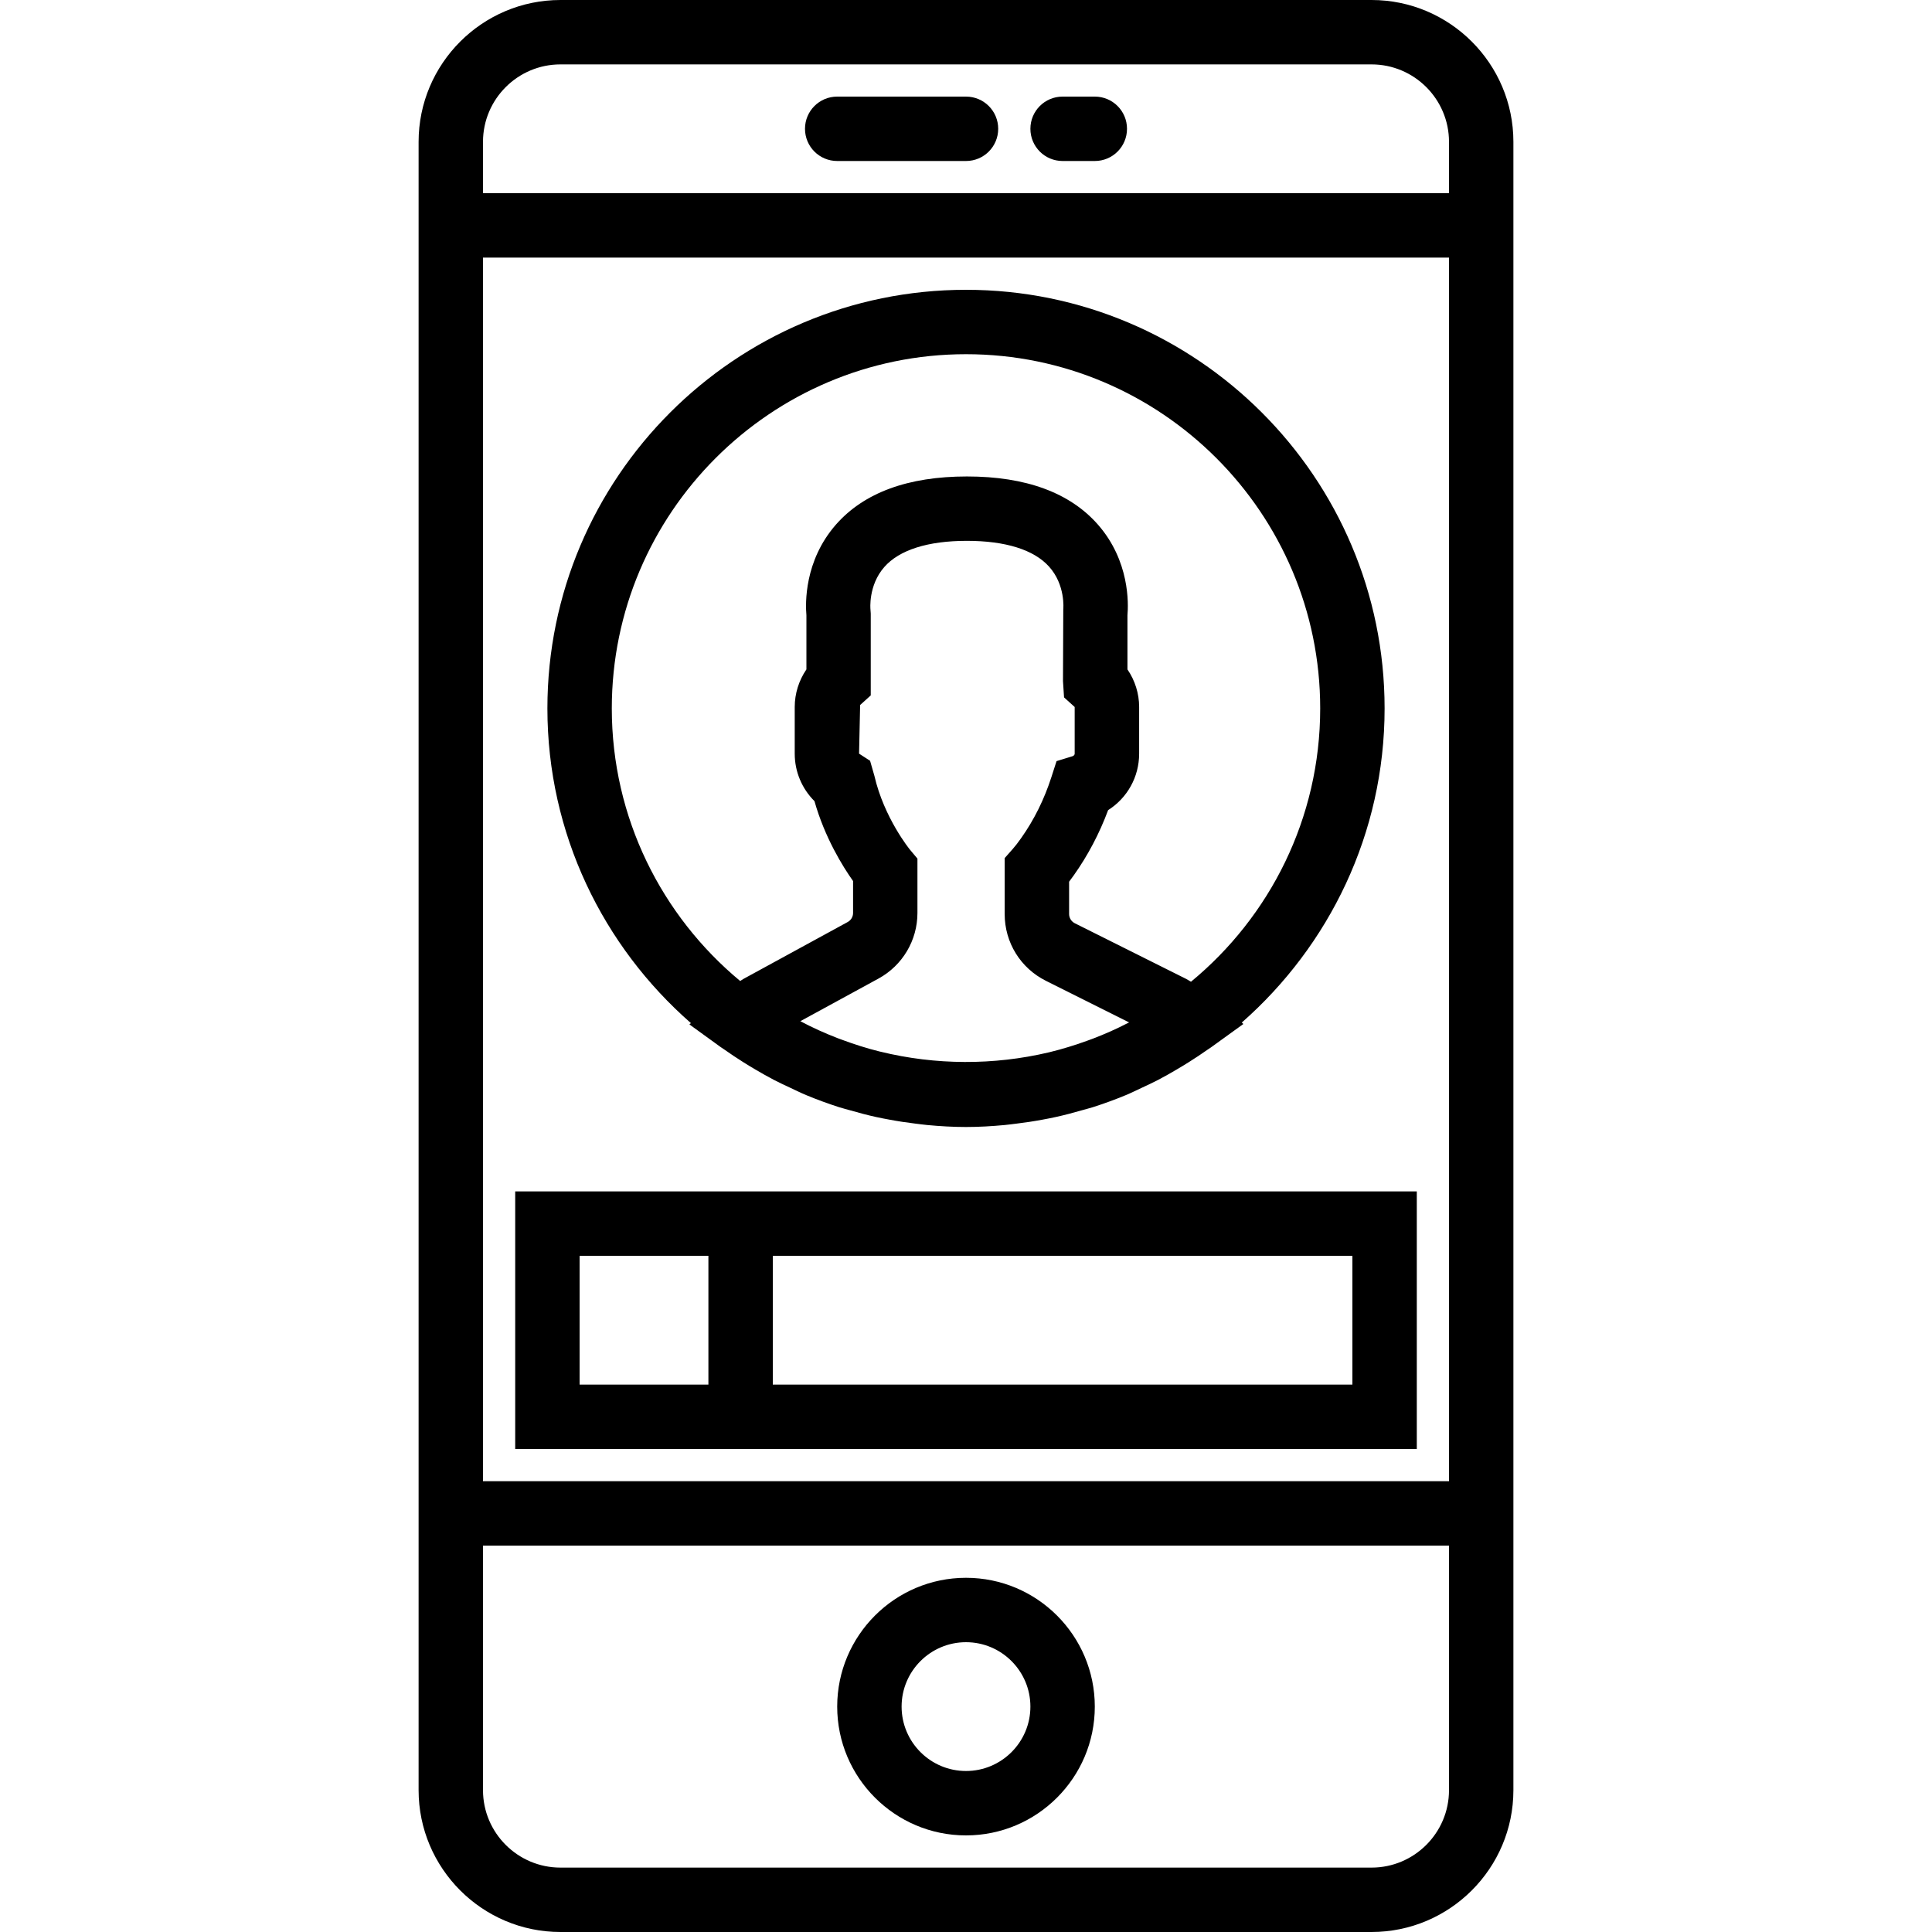
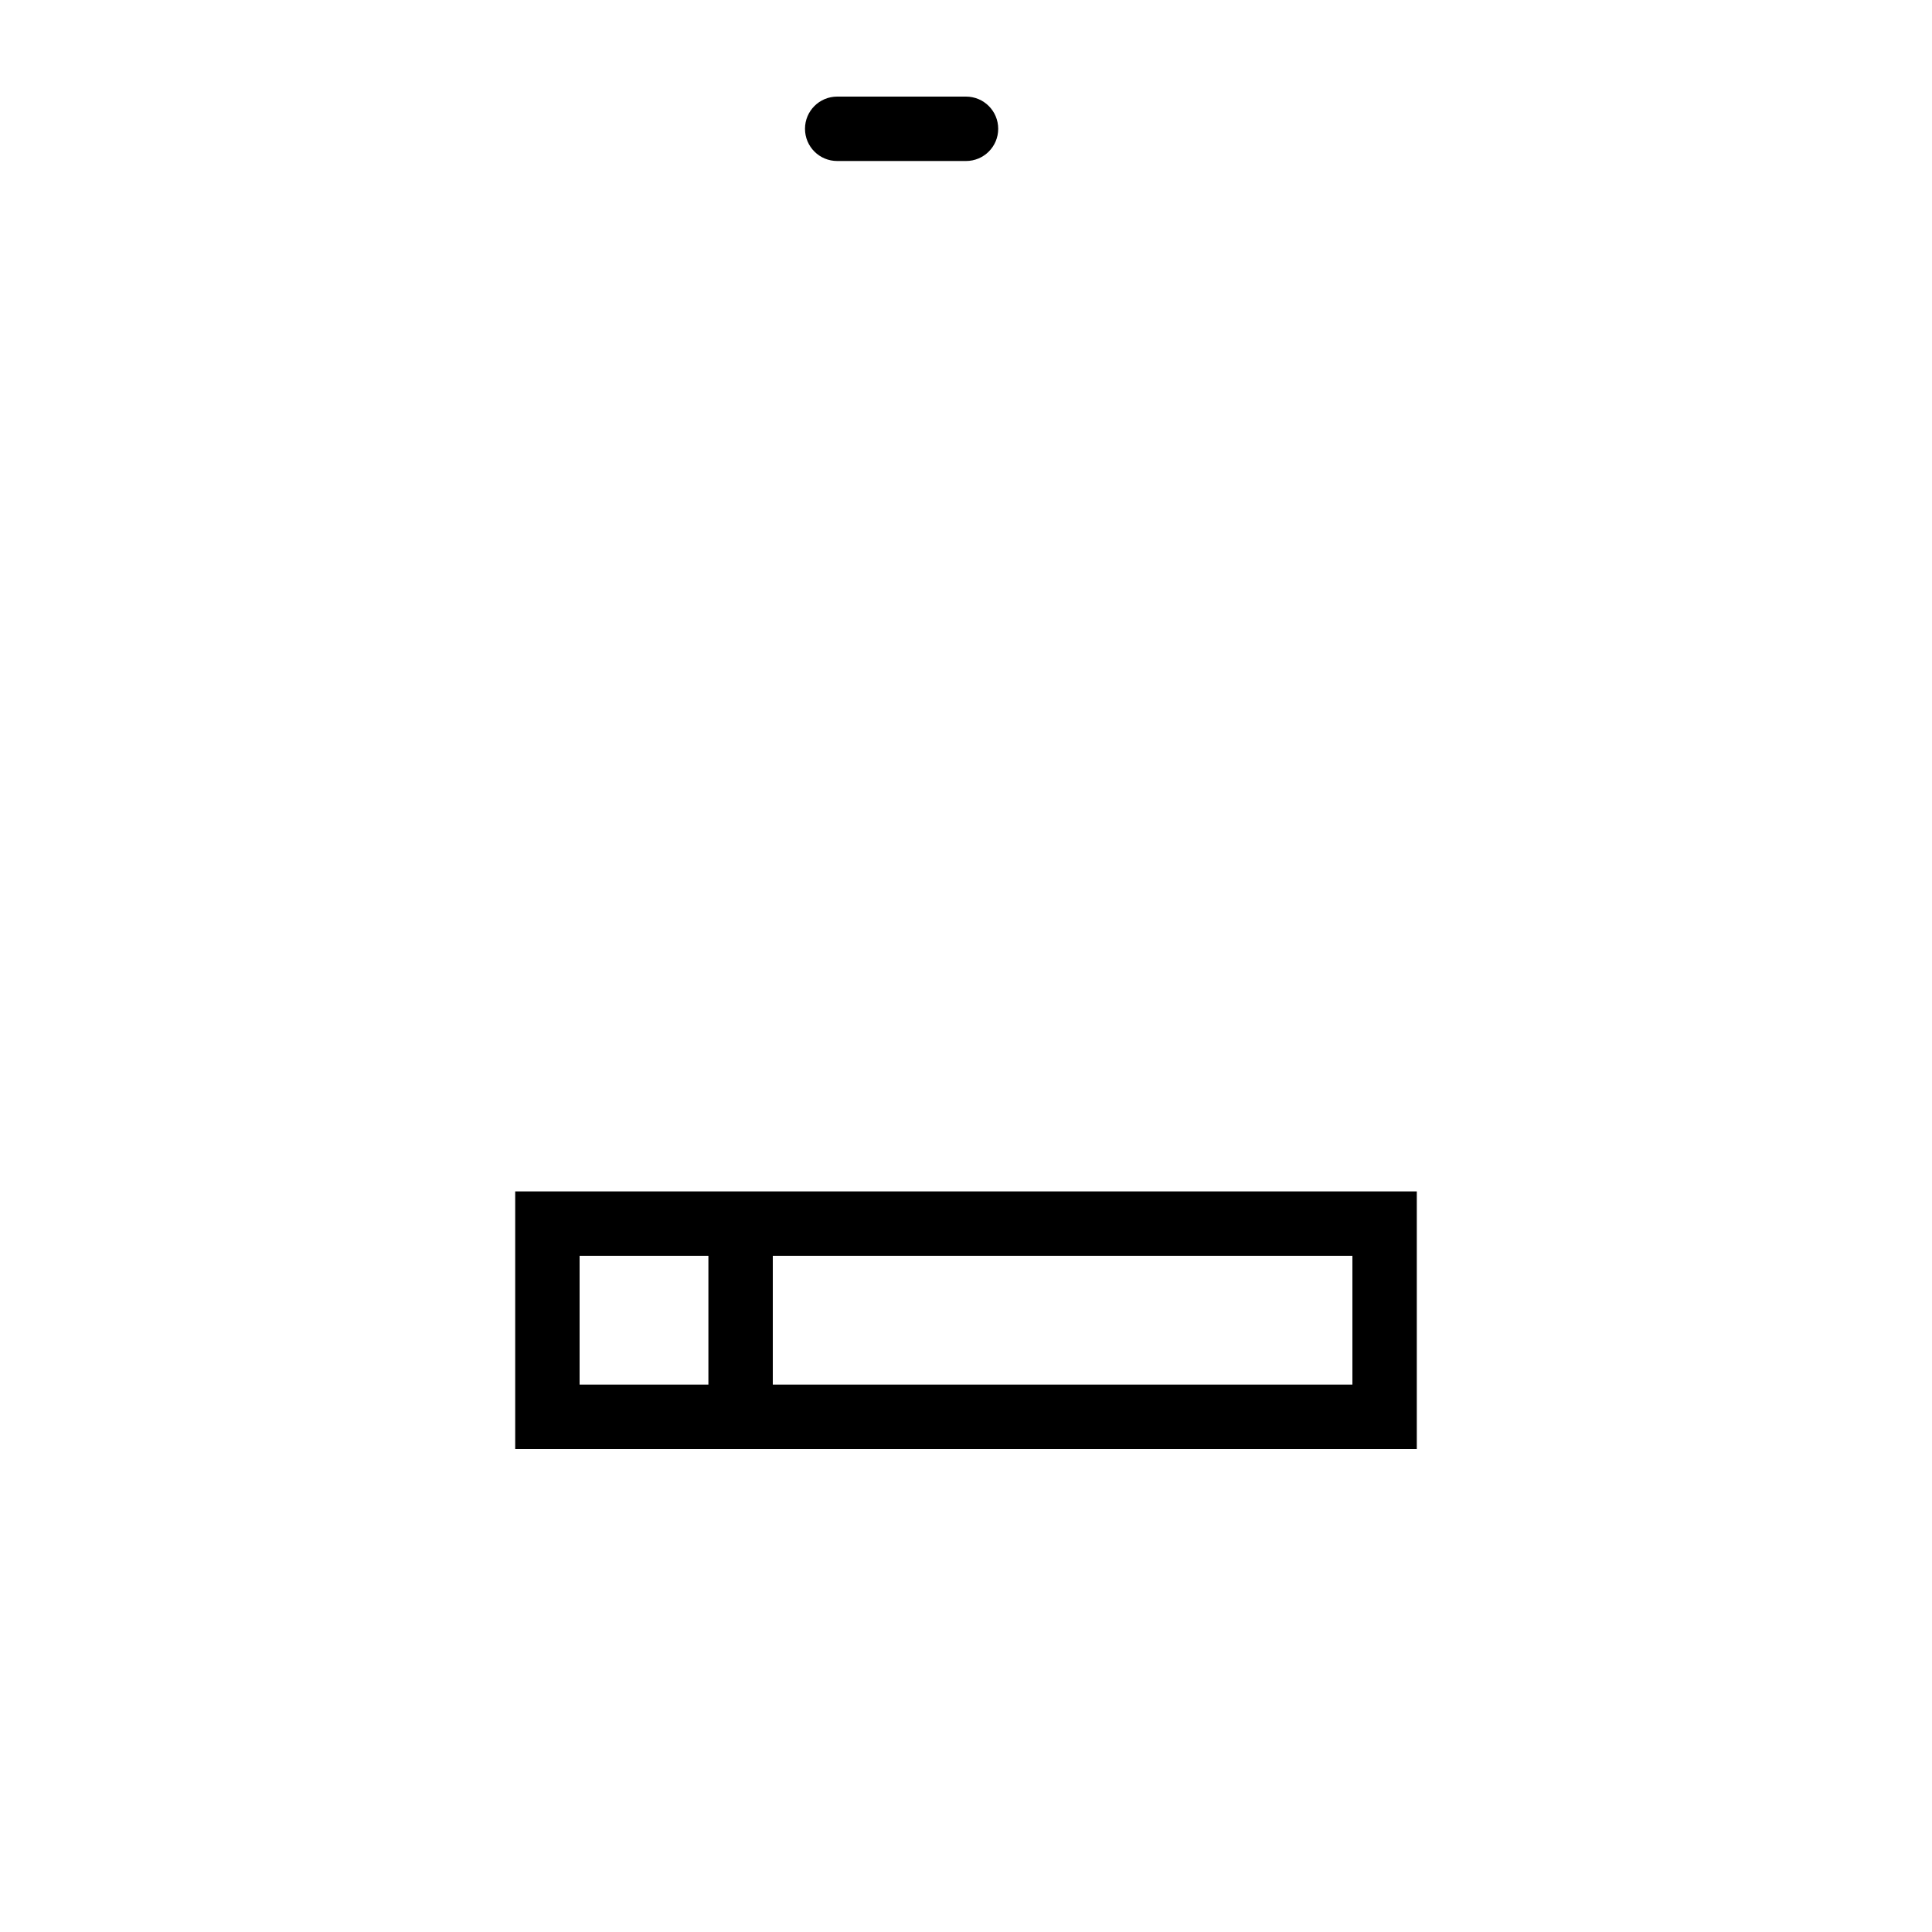
<svg xmlns="http://www.w3.org/2000/svg" version="1.1" id="Capa_1" x="0px" y="0px" viewBox="0 0 60 60" style="enable-background:new 0 0 60 60;" xml:space="preserve">
  <g>
-     <path d="M42.595,0H17.405C14.977,0,13,1.977,13,4.405v51.189C13,58.023,14.977,60,17.405,60h25.189C45.023,60,47,58.023,47,55.595   V4.405C47,1.977,45.023,0,42.595,0z M15,8h30v38H15V8z M17.405,2h25.189C43.921,2,45,3.079,45,4.405V6H15V4.405   C15,3.079,16.079,2,17.405,2z M42.595,58H17.405C16.079,58,15,56.921,15,55.595V48h30v7.595C45,56.921,43.921,58,42.595,58z" />
-     <path d="M30,49c-2.206,0-4,1.794-4,4s1.794,4,4,4s4-1.794,4-4S32.206,49,30,49z M30,55c-1.103,0-2-0.897-2-2s0.897-2,2-2   s2,0.897,2,2S31.103,55,30,55z" />
    <path d="M26,5h4c0.553,0,1-0.447,1-1s-0.447-1-1-1h-4c-0.553,0-1,0.447-1,1S25.447,5,26,5z" />
-     <path d="M33,5h1c0.553,0,1-0.447,1-1s-0.447-1-1-1h-1c-0.553,0-1,0.447-1,1S32.447,5,33,5z" />
-     <path d="M21.456,31.773l-0.045,0.042l0.977,0.708c0.032,0.023,0.066,0.042,0.098,0.065c0.193,0.138,0.391,0.268,0.593,0.396   c0.123,0.078,0.247,0.153,0.372,0.226c0.191,0.112,0.382,0.222,0.578,0.324c0.165,0.086,0.334,0.164,0.503,0.243   c0.168,0.078,0.332,0.161,0.504,0.232c0.335,0.14,0.676,0.264,1.021,0.375c0.12,0.039,0.244,0.068,0.365,0.103   c0.259,0.075,0.519,0.144,0.783,0.202c0.136,0.03,0.272,0.056,0.409,0.081c0.27,0.051,0.541,0.092,0.815,0.125   c0.124,0.015,0.247,0.032,0.371,0.044C29.197,34.976,29.597,35,30,35c0.403,0,0.802-0.024,1.199-0.061   c0.125-0.012,0.247-0.029,0.371-0.044c0.274-0.033,0.546-0.074,0.816-0.125c0.136-0.025,0.271-0.051,0.406-0.081   c0.267-0.059,0.53-0.128,0.792-0.204c0.118-0.034,0.238-0.063,0.355-0.1c0.346-0.111,0.688-0.235,1.025-0.375   c0.165-0.068,0.323-0.148,0.485-0.223c0.176-0.082,0.352-0.163,0.524-0.253c0.19-0.099,0.375-0.205,0.559-0.313   c0.133-0.078,0.266-0.158,0.397-0.241c0.193-0.122,0.383-0.247,0.568-0.378c0.034-0.024,0.071-0.045,0.105-0.07l1.012-0.731   l-0.05-0.044C41.276,29.372,43,25.887,43,22c0-7.168-5.832-13-13-13s-13,5.832-13,13C17,25.896,18.732,29.389,21.456,31.773z    M27.32,32.656c-0.396-0.098-0.786-0.222-1.17-0.365c-0.045-0.017-0.091-0.032-0.136-0.05c-0.395-0.153-0.783-0.327-1.159-0.527   l2.428-1.324c0.746-0.407,1.209-1.188,1.209-2.037v-1.688l-0.233-0.278c-0.008-0.01-0.804-0.987-1.104-2.294l-0.134-0.467   l-0.342-0.221l0.033-1.511l0.33-0.298v-2.54l-0.009-0.131c-0.001-0.007-0.072-0.744,0.429-1.315   c0.467-0.532,1.354-0.814,2.565-0.814c1.198,0,2.081,0.276,2.551,0.799c0.516,0.572,0.445,1.313,0.443,1.331l-0.009,2.227   l0.033,0.505l0.33,0.298v1.45c0,0.042-0.04,0.07-0.065,0.078l-0.498,0.153l-0.16,0.497c-0.223,0.692-0.539,1.33-0.942,1.898   c-0.093,0.133-0.181,0.246-0.258,0.333l-0.251,0.284v1.737c0,0.884,0.491,1.679,1.281,2.074l2.584,1.292   c-0.015,0.008-0.03,0.014-0.044,0.021c-0.352,0.183-0.715,0.343-1.084,0.484c-0.063,0.024-0.126,0.046-0.189,0.069   c-0.375,0.135-0.757,0.254-1.145,0.348c-0.01,0.002-0.019,0.005-0.029,0.007c-1.714,0.406-3.523,0.399-5.234-0.021   C27.334,32.66,27.327,32.658,27.32,32.656z M30,11c6.065,0,11,4.935,11,11c0,3.415-1.564,6.47-4.013,8.489   c-0.049-0.027-0.096-0.061-0.146-0.086l-3.461-1.73c-0.108-0.054-0.178-0.166-0.178-0.286v-1.005   c0.047-0.062,0.095-0.127,0.143-0.195c0.438-0.617,0.797-1.298,1.069-2.028c0.592-0.375,0.963-1.027,0.963-1.753v-1.45   c0-0.417-0.129-0.824-0.363-1.167v-1.68c0.032-0.361,0.072-1.689-0.916-2.816c-0.87-0.992-2.239-1.496-4.069-1.496   s-3.199,0.504-4.069,1.496c-0.987,1.127-0.948,2.454-0.916,2.816v1.68c-0.234,0.343-0.363,0.75-0.363,1.167v1.45   c0,0.561,0.224,1.086,0.613,1.474c0.322,1.139,0.883,2.036,1.199,2.482v0.991c0,0.117-0.064,0.225-0.167,0.281l-3.232,1.764   c-0.037,0.02-0.071,0.047-0.107,0.068C20.553,28.446,19,25.401,19,22C19,15.935,23.935,11,30,11z" />
    <path d="M24,37h-8v8h8h20v-8H24z M18,43v-4h4v4H18z M42,43H24v-4h18V43z" />
  </g>
  <g>
</g>
  <g>
</g>
  <g>
</g>
  <g>
</g>
  <g>
</g>
  <g>
</g>
  <g>
</g>
  <g>
</g>
  <g>
</g>
  <g>
</g>
  <g>
</g>
  <g>
</g>
  <g>
</g>
  <g>
</g>
  <g>
</g>
</svg>